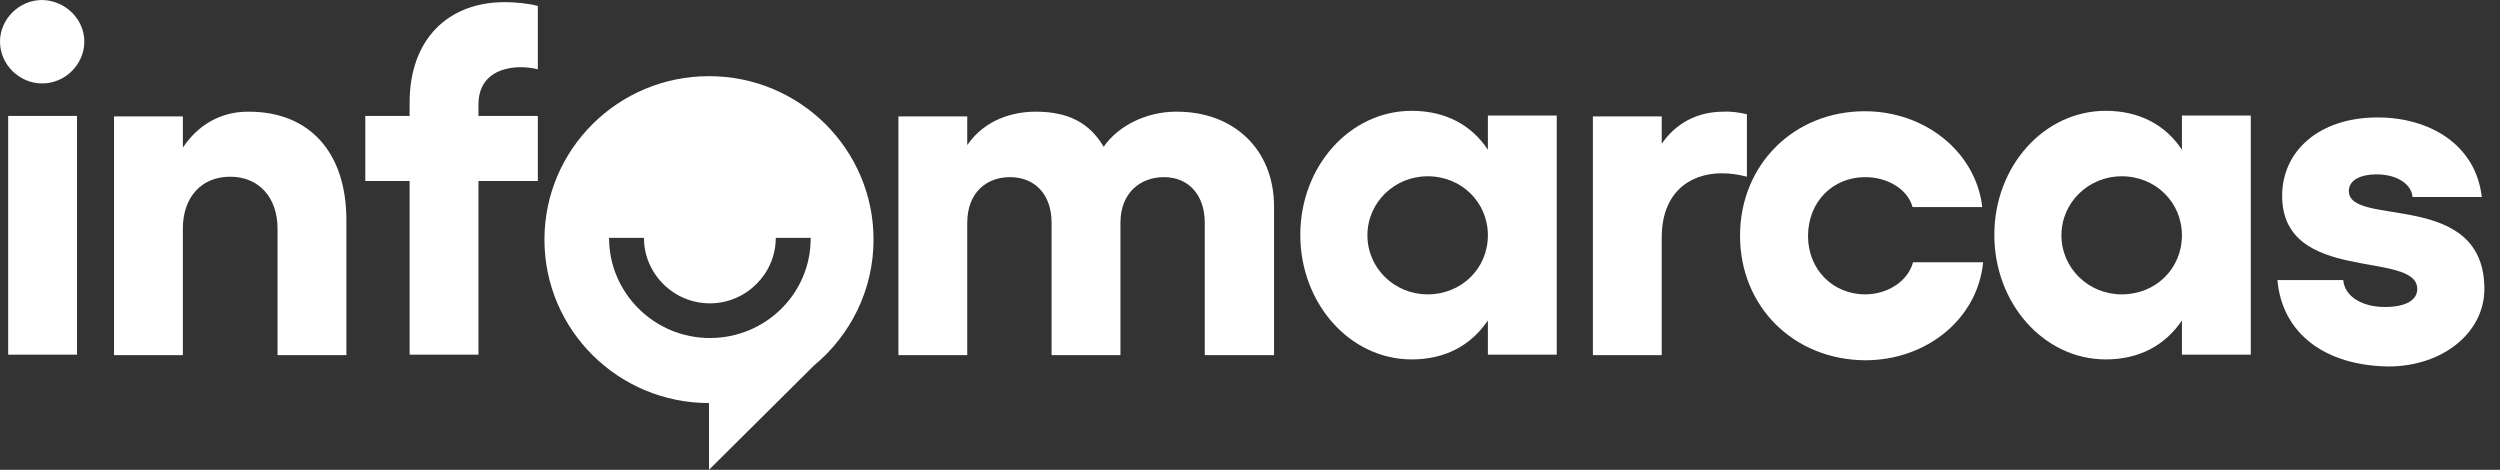
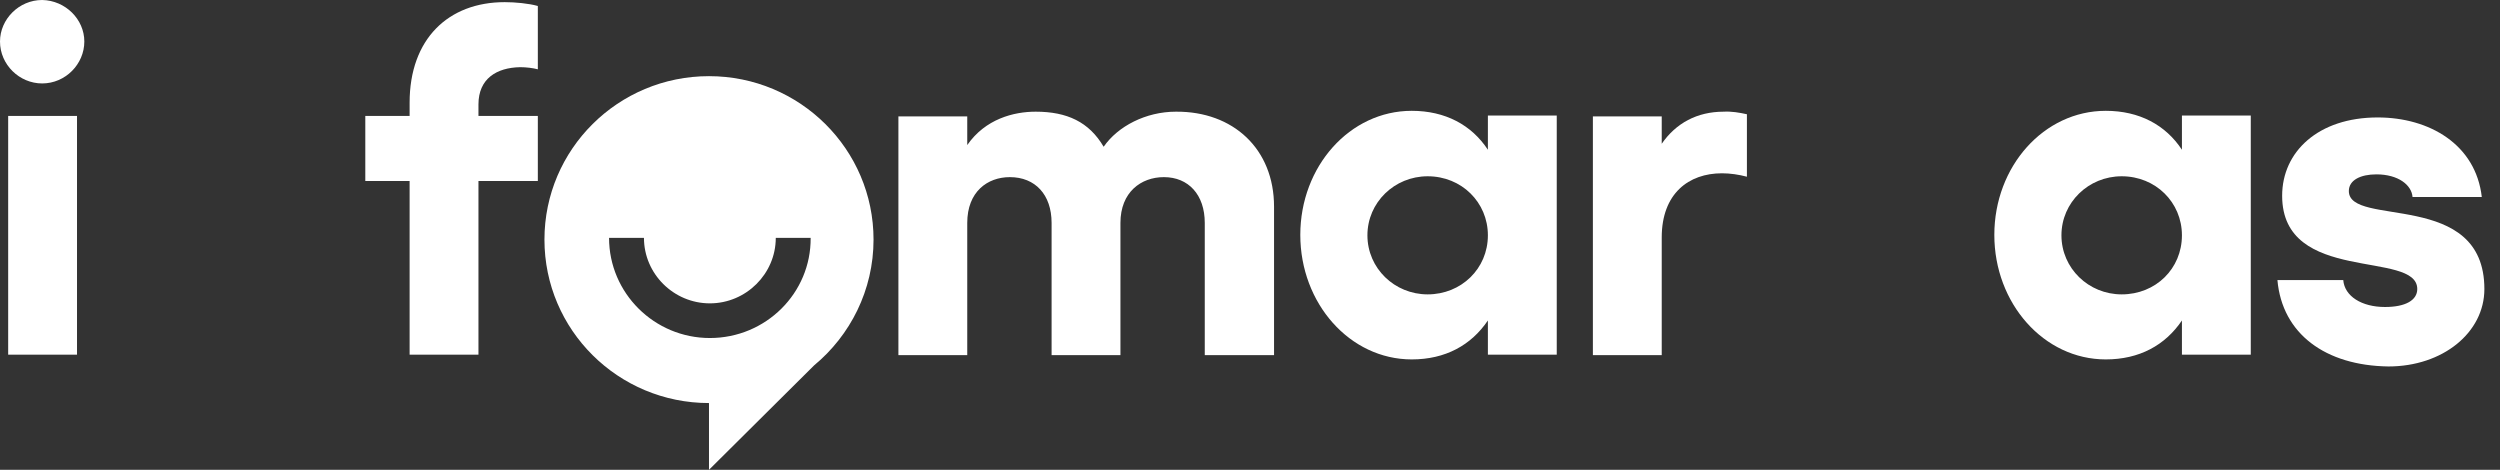
<svg xmlns="http://www.w3.org/2000/svg" width="149" height="28" viewBox="0 0 149 28" fill="none">
  <rect x="0" y="0" width="149" height="28" fill="#333333" stroke="none" />
  <path d="M5.026 2.474C5.026 3.825 3.898 4.973 2.513 4.973C1.154 4.973 0 3.851 0 2.474C0 1.148 1.128 0 2.513 0C3.898 0.026 5.026 1.148 5.026 2.474ZM4.59 6.911V21.14H0.487V6.911H4.59Z" fill="white" />
-   <path d="M20.644 13.107V21.166H16.541V13.617C16.541 11.756 15.412 10.532 13.72 10.532C12.002 10.532 10.899 11.756 10.899 13.617V21.166H6.796V6.936H10.899V8.798C11.796 7.446 13.155 6.656 14.771 6.656C18.438 6.63 20.644 9.078 20.644 13.107Z" fill="white" />
  <path d="M28.516 6.222V6.911H32.055V10.787H28.516V21.14H24.413V10.787H21.772V6.911H24.413V6.12C24.413 2.321 26.721 0.128 30.081 0.128C30.696 0.128 31.517 0.204 32.055 0.357V4.131C31.773 4.055 31.363 4.004 31.004 4.004C29.593 4.029 28.516 4.692 28.516 6.222Z" fill="white" />
  <path d="M75.933 12.317V21.166H71.804V13.286C71.804 11.603 70.83 10.557 69.368 10.557C68.009 10.557 66.778 11.45 66.778 13.286V21.166H62.675V13.286C62.675 11.603 61.7 10.557 60.187 10.557C58.854 10.557 57.648 11.424 57.648 13.286V21.166H53.545V6.936H57.648V8.645C58.726 7.089 60.418 6.656 61.726 6.656C63.598 6.656 64.906 7.268 65.778 8.747C66.624 7.523 68.291 6.656 70.086 6.656C73.497 6.63 75.933 8.874 75.933 12.317Z" fill="white" />
  <path d="M92.782 6.911V21.14H88.678V19.1C87.678 20.579 86.14 21.421 84.139 21.421C80.447 21.421 77.498 18.08 77.498 14C77.498 9.92 80.447 6.605 84.139 6.605C86.14 6.605 87.704 7.446 88.678 8.925V6.885H92.782V6.911ZM88.678 14.025C88.678 12.062 87.114 10.506 85.088 10.506C83.114 10.506 81.498 12.062 81.498 14.025C81.498 15.989 83.114 17.545 85.088 17.545C87.089 17.545 88.678 16.015 88.678 14.025Z" fill="white" />
  <path d="M104.116 6.809V10.532C103.629 10.404 103.116 10.328 102.629 10.328C100.654 10.328 99.039 11.526 99.039 14.153V21.166H94.936V6.936H99.039V8.568C99.885 7.344 101.142 6.656 102.732 6.656C103.193 6.63 103.655 6.707 104.116 6.809Z" fill="white" />
-   <path d="M103.706 14.051C103.706 9.818 106.911 6.63 111.143 6.63C114.733 6.63 117.759 9.053 118.144 12.342H113.989C113.707 11.297 112.528 10.557 111.168 10.557C109.219 10.557 107.758 12.036 107.758 14.076C107.758 16.04 109.219 17.544 111.168 17.544C112.528 17.544 113.733 16.729 114.015 15.632H118.195C117.862 19.024 114.81 21.472 111.168 21.472C106.911 21.446 103.706 18.284 103.706 14.051Z" fill="white" />
  <path d="M134.146 6.911V21.14H130.043V19.1C129.043 20.579 127.504 21.421 125.504 21.421C121.811 21.421 118.862 18.08 118.862 14C118.862 9.92 121.811 6.605 125.504 6.605C127.504 6.605 129.068 7.446 130.043 8.925V6.885H134.146V6.911ZM130.043 14.025C130.043 12.062 128.478 10.506 126.453 10.506C124.478 10.506 122.862 12.062 122.862 14.025C122.862 15.989 124.478 17.545 126.453 17.545C128.478 17.545 130.043 16.015 130.043 14.025Z" fill="white" />
  <path d="M135.734 16.69H139.658C139.735 17.659 140.761 18.297 142.145 18.297C143.376 18.297 144.069 17.889 144.069 17.226C144.069 14.88 136.016 16.971 136.016 11.667C136.016 9.04 138.17 7 141.709 7C144.787 7 147.556 8.607 147.915 11.743H143.787C143.735 11.029 142.94 10.392 141.632 10.392C140.709 10.392 139.991 10.723 139.991 11.386C139.991 13.579 148.069 11.259 148.069 17.226C148.069 19.827 145.582 21.841 142.351 21.841C138.606 21.791 136.016 19.904 135.734 16.69Z" fill="white" />
  <path fill-rule="evenodd" clip-rule="evenodd" d="M42.256 4.539C47.673 4.539 52.063 8.9 52.063 14.281C52.063 17.29 50.677 19.993 48.52 21.778L42.256 28V24.022C36.839 24.022 32.449 19.661 32.449 14.281C32.449 8.9 36.839 4.539 42.256 4.539ZM36.3 14.178C36.3 17.468 38.996 20.146 42.308 20.146C45.645 20.146 48.341 17.468 48.315 14.178H46.236C46.236 16.32 44.464 18.08 42.308 18.08C40.151 18.08 38.38 16.32 38.38 14.178H36.3Z" fill="white" />
</svg>